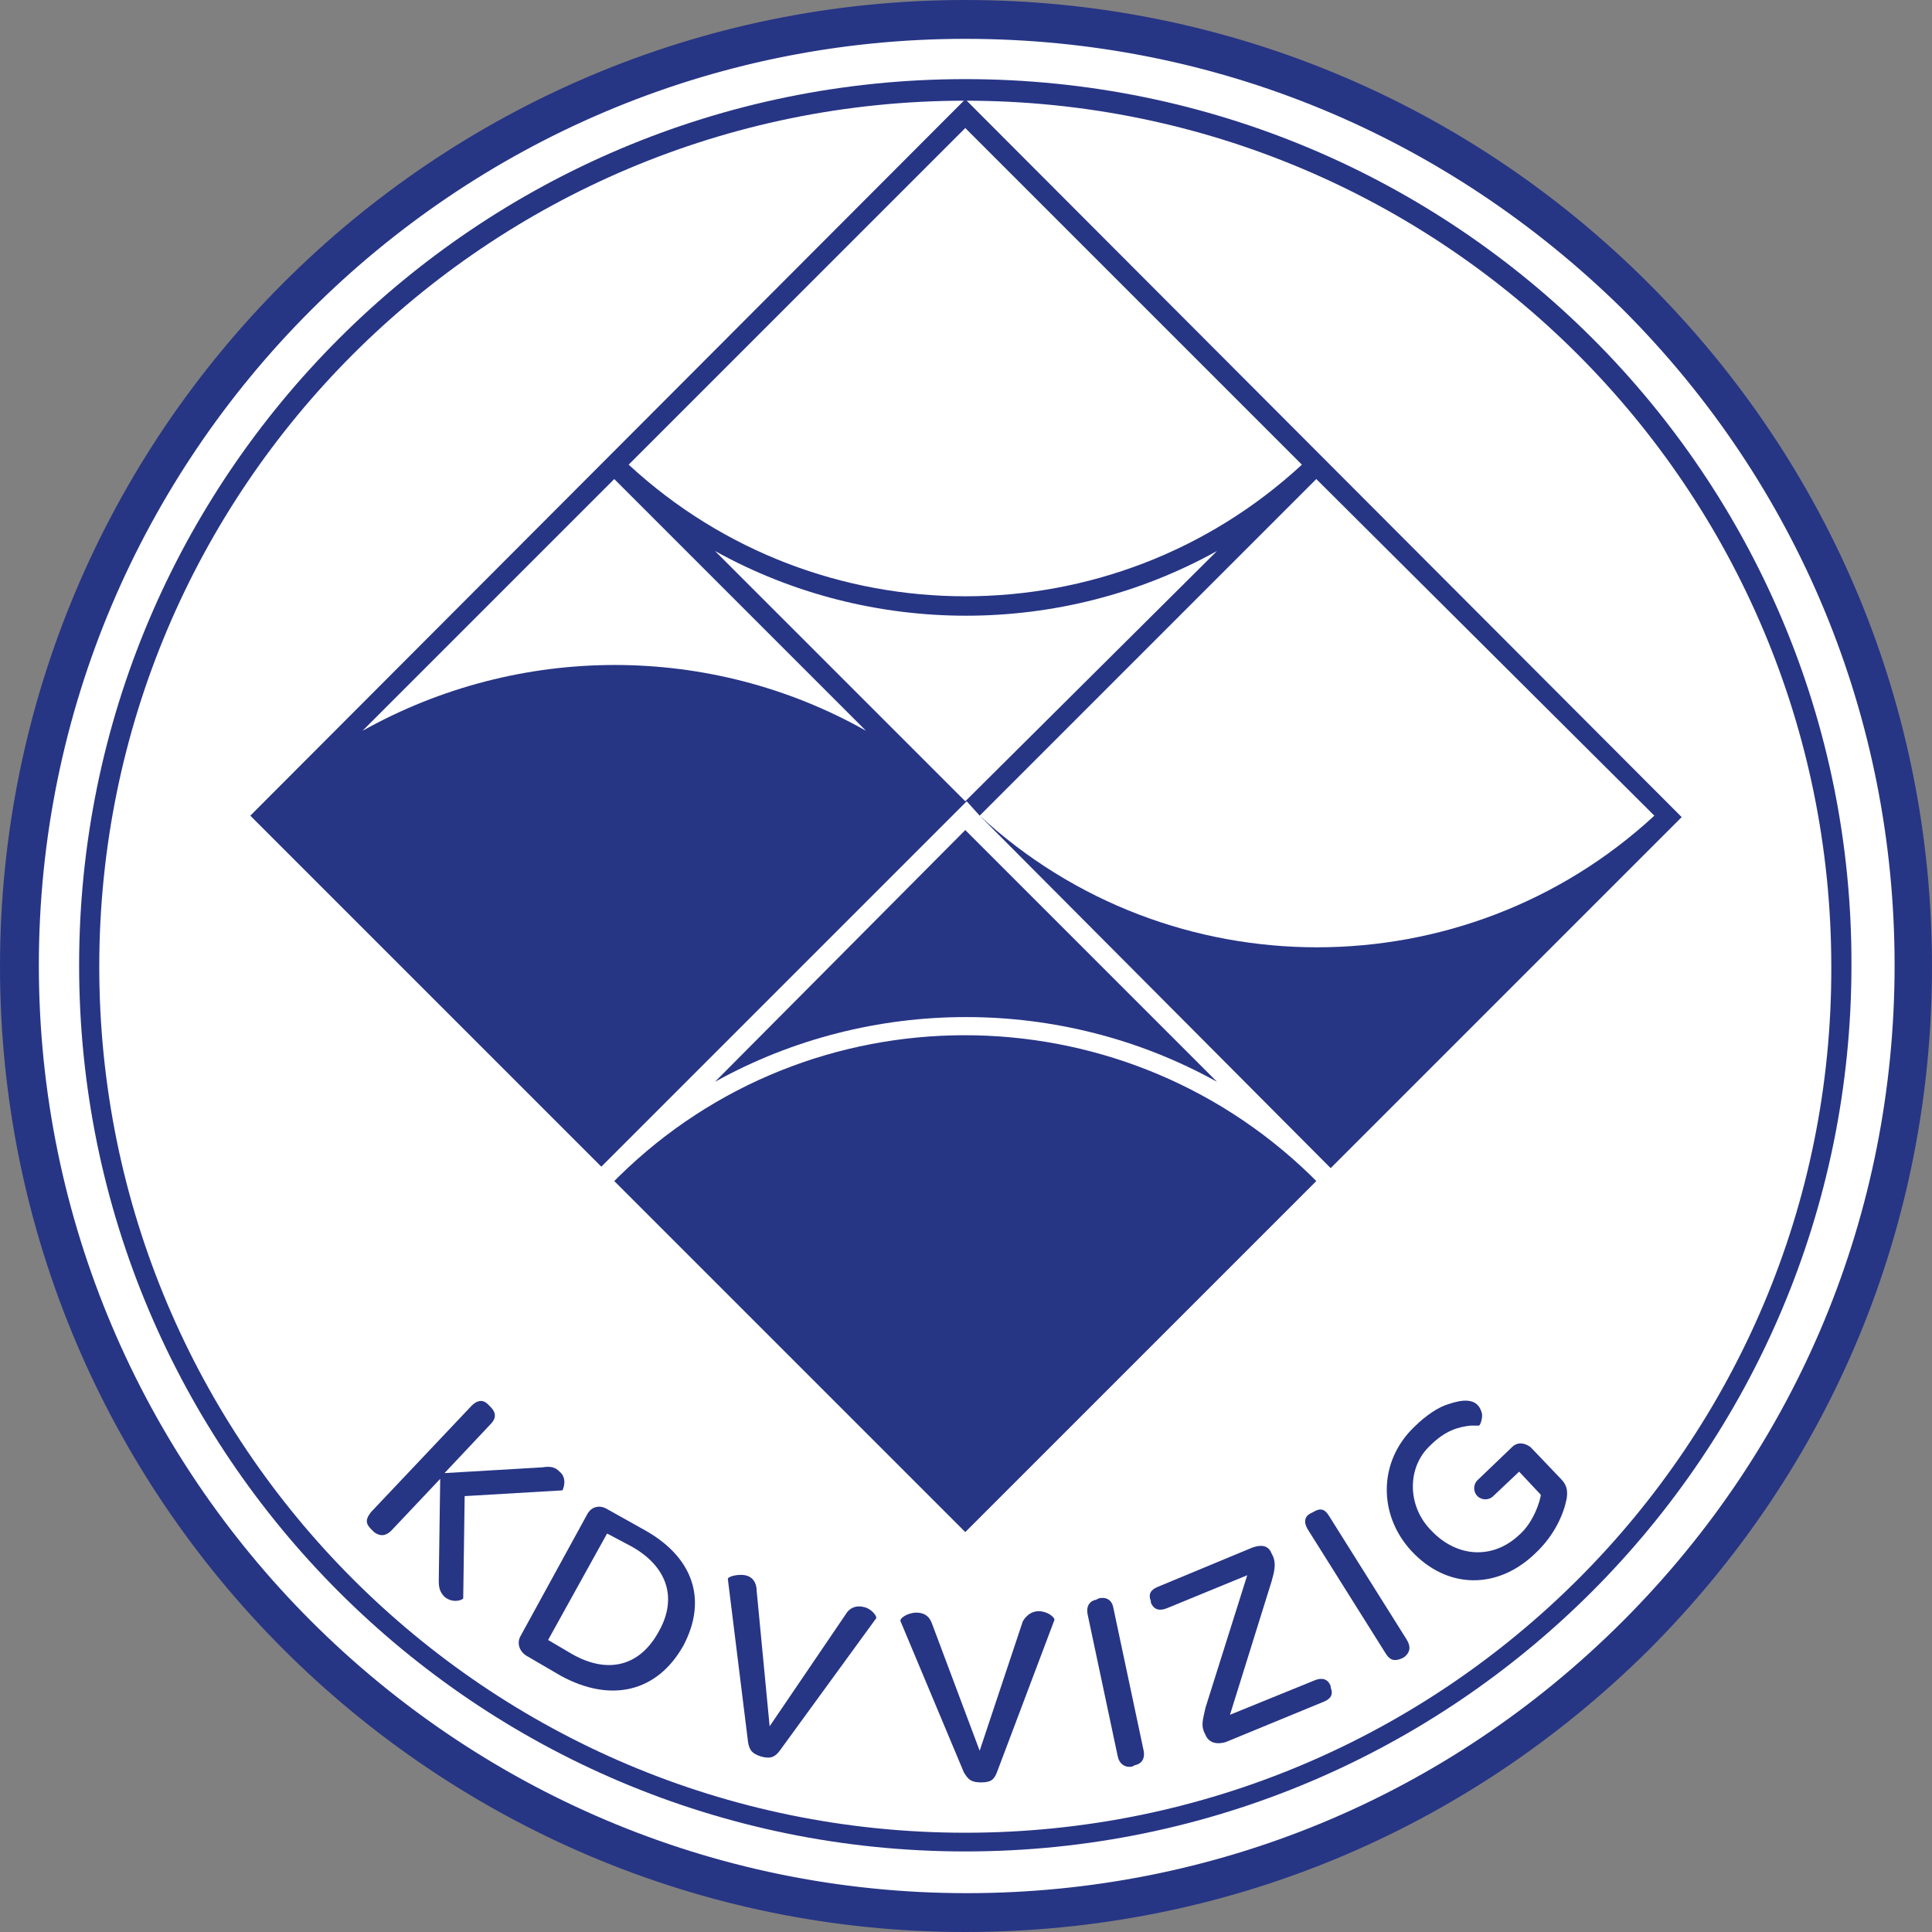
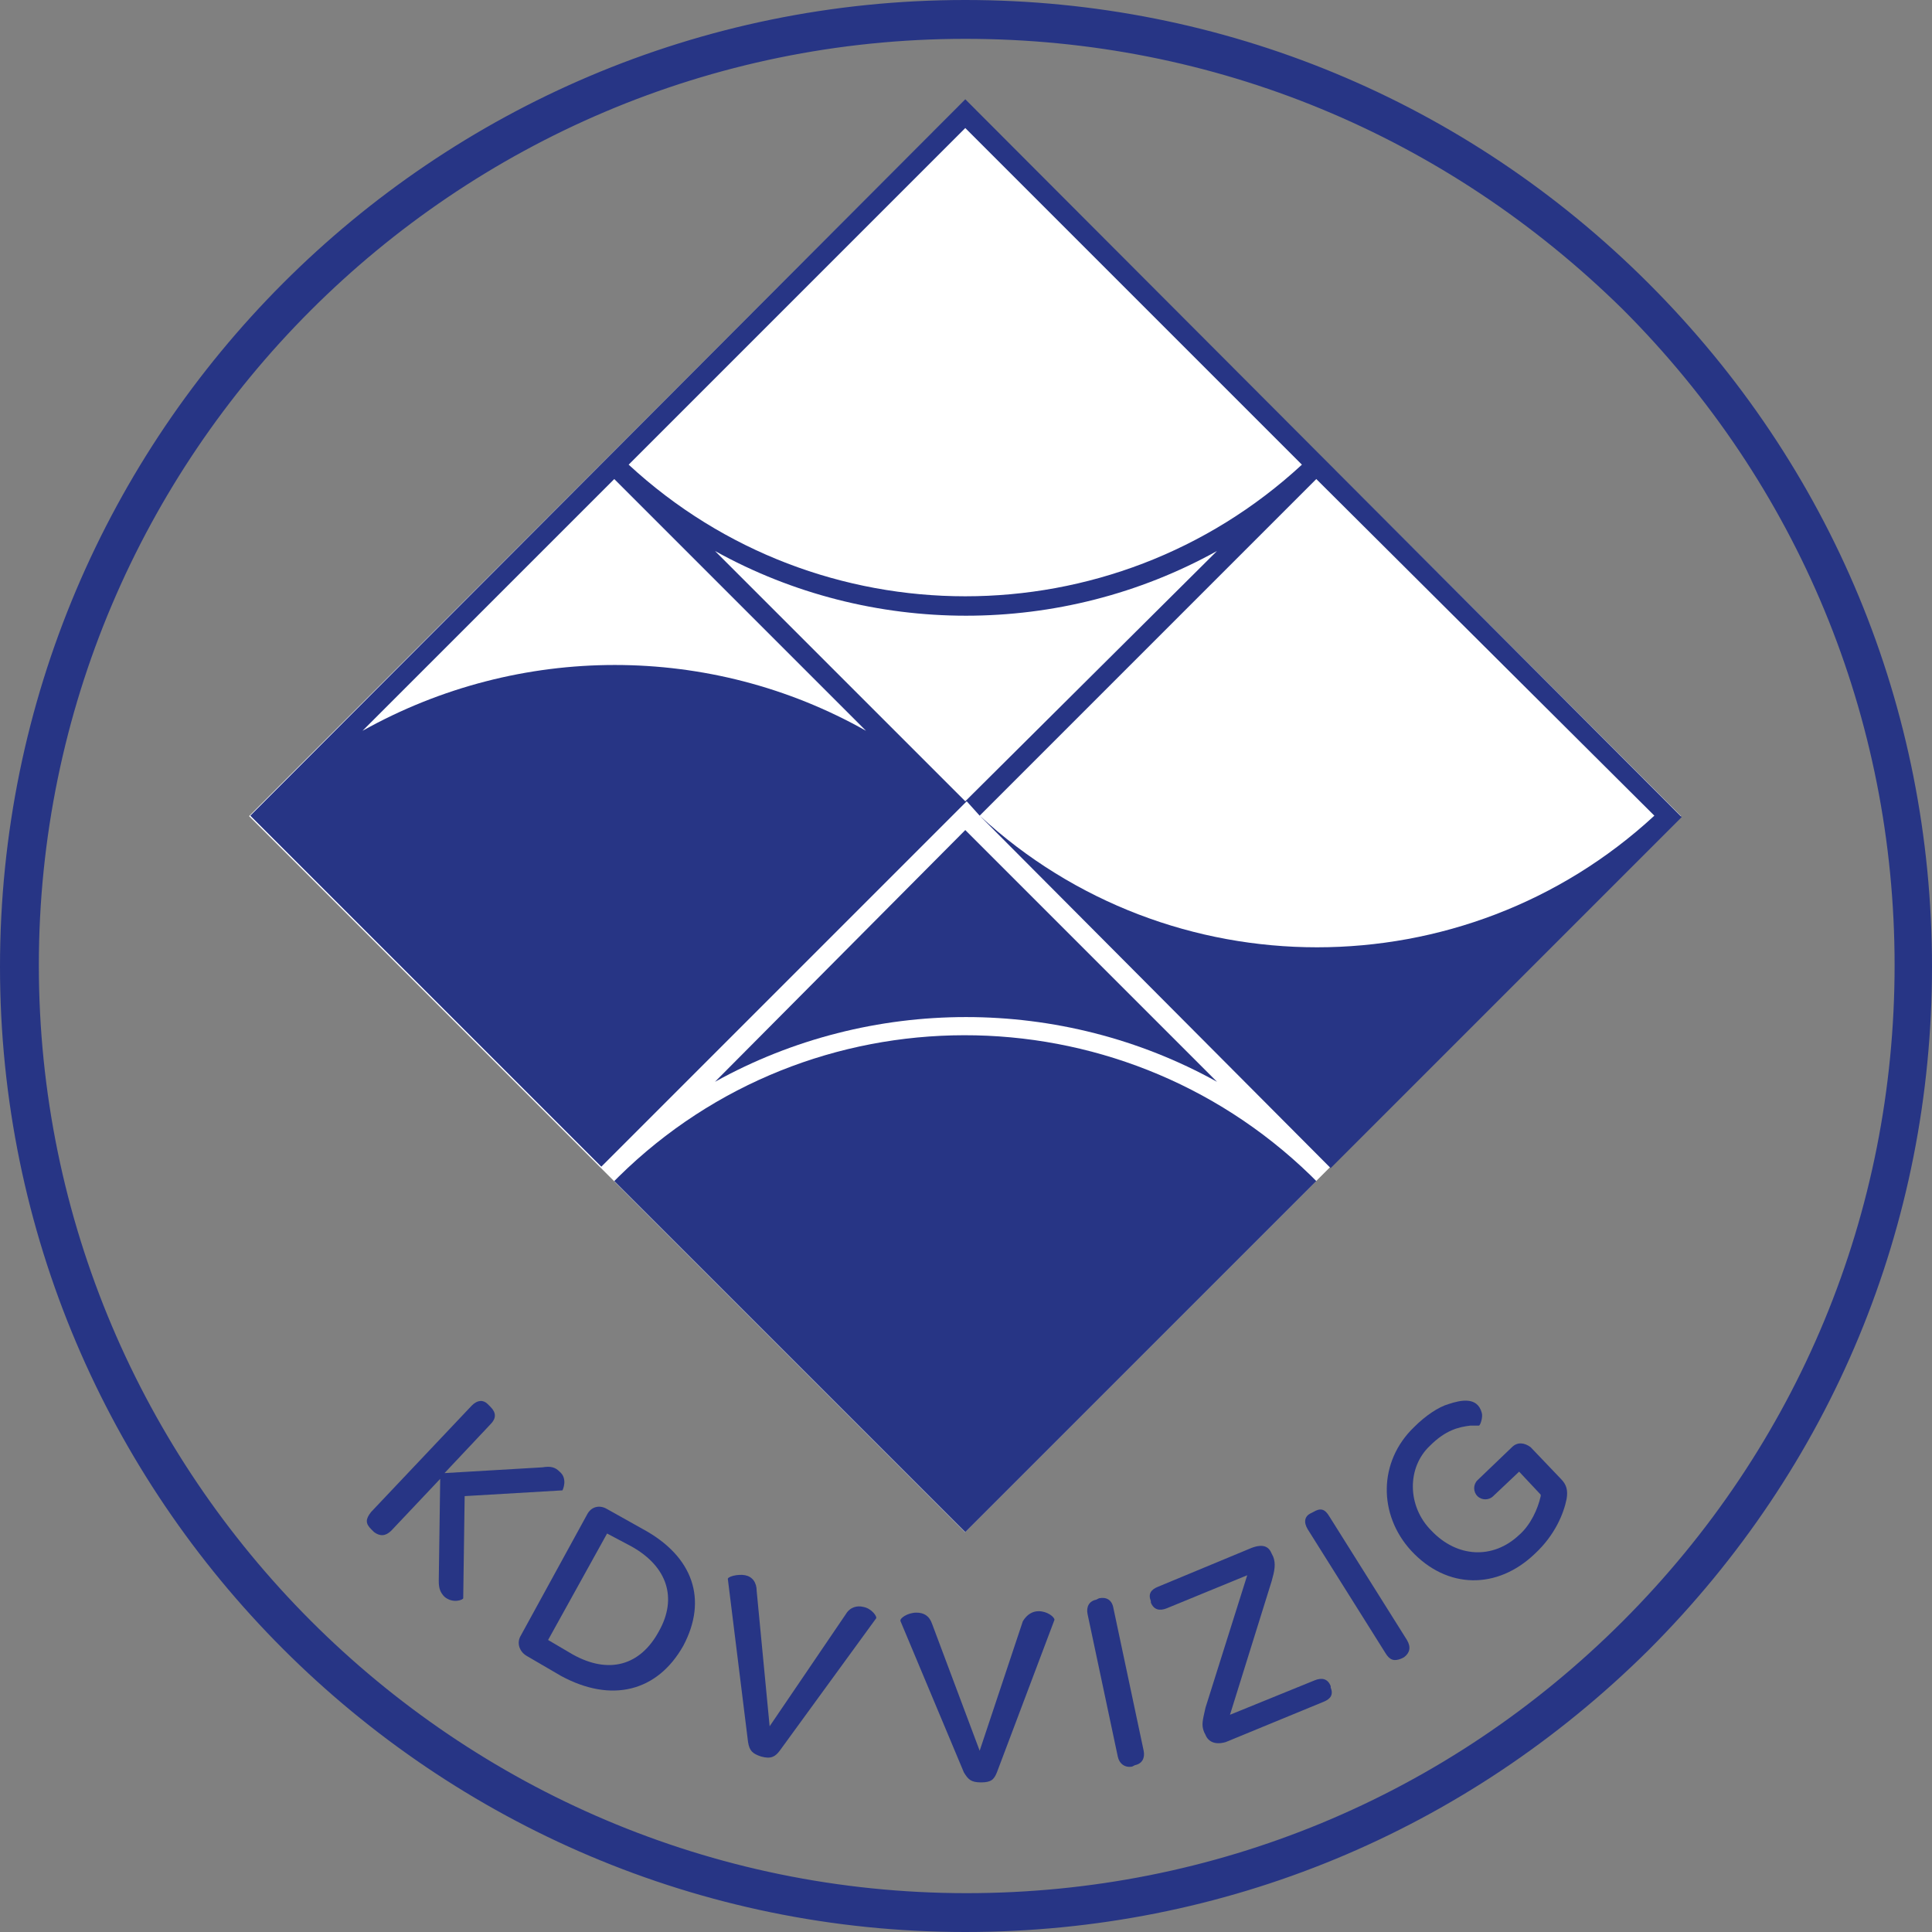
<svg xmlns="http://www.w3.org/2000/svg" version="1.1" x="0px" y="0px" viewBox="0 0 134.3 134.3" style="enable-background:new 0 0 134.3 134.3;" xml:space="preserve">
  <rect x="0" y="0" width="134.3" height="134.3" fill="#808080" stroke="none" />
  <style type="text/css">
	.st0{fill:#FFFFFF;}
	.st1{fill:#273585;}
	.st2{display:none;}
</style>
  <g id="Réteg_1">
-     <path class="st0" d="M132.9,67.1c0,36.3-29.5,65.8-65.8,65.8c-36.3,0-65.8-29.5-65.8-65.8c0-36.3,29.5-65.8,65.8-65.8   C103.5,1.3,132.9,30.8,132.9,67.1z" />
    <path class="st1" d="M67.1,134.3c-37,0-67.1-30.1-67.1-67.1C0,30.1,30.1,0,67.1,0v0.8V0c17.9,0,34.8,7,47.5,19.7   c12.7,12.7,19.7,29.5,19.7,47.5s-7,34.8-19.7,47.5C101.9,127.3,85.1,134.3,67.1,134.3z M67.1,2.7C31.6,2.7,2.7,31.6,2.7,67.1   c0,35.5,28.9,64.5,64.5,64.5c17.2,0,33.4-6.7,45.6-18.9c12.2-12.2,18.9-28.4,18.9-45.6c0-17.2-6.7-33.4-18.9-45.6   C100.5,9.4,84.4,2.7,67.1,2.7L67.1,2.7z" />
    <g>
      <rect x="31.9" y="21.5" transform="matrix(0.707 -0.707 0.707 0.707 -20.441 64.085)" class="st0" width="70.4" height="70.4" />
      <path class="st1" d="M67.1,57.7L49.7,75.2c10.8-6,24.1-6,34.9,0L67.1,57.7z" />
      <g>
        <path class="st1" d="M68.1,56.7L92.3,81c0,0,0,0,0,0l0.1,0.1l0.1,0.1v0l24.4-24.4l0,0L67.1,6.9l0,0l0,0L17.4,56.7l0,0l1,1l0,0     l23.4,23.4l24.4-24.4l1-1l0,0L68.1,56.7L68.1,56.7z M67.1,8.9l23.4,23.4c-13.2,12.2-33.6,12.2-46.8,0L67.1,8.9z M25.2,50.8     l17.5-17.5l17.5,17.5C49.4,44.7,36.1,44.7,25.2,50.8z M67.1,55.7L49.7,38.3c10.8,6,24.1,6,34.9,0L67.1,55.7z M68.1,56.7     l23.4-23.4L115,56.7C101.8,68.9,81.3,68.9,68.1,56.7z" />
        <path class="st1" d="M91.5,82.1L91.5,82.1l-0.4-0.4c-13.4-13-34.8-13-48.1,0.1l-0.3,0.3l23.4,23.4l1,1l0,0L91.5,82.1L91.5,82.1z" />
      </g>
    </g>
  </g>
  <g id="Réteg_2" class="st2">
</g>
  <g id="Réteg_3">
    <g>
      <path class="st1" d="M26,106.5l-0.2-0.2c-0.4-0.4-0.4-0.7,0-1.2l7-7.4c0.4-0.4,0.8-0.4,1.1-0.1l0.2,0.2c0.4,0.4,0.4,0.8,0,1.2    l-3.2,3.4l6.8-0.4c0.6-0.1,0.9,0,1.2,0.3c0.6,0.5,0.2,1.3,0.2,1.3l-6.8,0.4l-0.1,7.1c0,0.1-0.7,0.4-1.3-0.1    c-0.3-0.3-0.4-0.6-0.4-1.1l0.1-7.1l-3.4,3.6C26.8,106.8,26.4,106.8,26,106.5z" />
      <path class="st1" d="M36.6,115.1c-0.5-0.3-0.7-0.9-0.4-1.4l4.6-8.4c0.3-0.6,0.9-0.7,1.4-0.4l2.5,1.4c3.5,1.9,4.5,4.9,2.8,8.1    c-1.8,3.2-5,4-8.5,2.1L36.6,115.1z M39.8,115c2.5,1.4,4.7,0.8,6-1.6c1.3-2.3,0.6-4.5-1.9-5.9l-1.7-0.9l-4.1,7.4L39.8,115z" />
      <path class="st1" d="M60,111.7c0.6,0.1,1,0.7,0.9,0.8l-6.7,9.2c-0.3,0.4-0.6,0.6-1.3,0.4c-0.6-0.2-0.8-0.4-0.9-1l-1.4-11.3    c-0.1-0.2,0.7-0.4,1.2-0.3c0.5,0.1,0.8,0.5,0.8,1.1l0.9,9.4l5.3-7.8C59.1,111.7,59.6,111.6,60,111.7z" />
      <path class="st1" d="M72.2,112c0.6,0,1.1,0.4,1.1,0.6l-4,10.6c-0.2,0.5-0.4,0.7-1.1,0.7c-0.7,0-0.9-0.2-1.2-0.7l-4.4-10.5    c-0.1-0.2,0.5-0.6,1.1-0.6c0.5,0,0.9,0.2,1.1,0.8l3.3,8.8l3-9C71.4,112.2,71.8,112,72.2,112z" />
      <path class="st1" d="M77.7,122.1l-2.1-9.9c-0.1-0.5,0.1-0.9,0.6-1l0.2-0.1c0.5-0.1,0.9,0.1,1,0.7l2.1,9.9c0.1,0.5-0.1,0.9-0.6,1    l-0.2,0.1C78.2,122.9,77.8,122.6,77.7,122.1z" />
      <path class="st1" d="M83.8,120.6l-0.1-0.2c-0.2-0.5-0.1-0.8,0.1-1.7l2.9-9.2l-5.6,2.3c-0.5,0.2-0.9,0.1-1.1-0.4l0-0.1    c-0.2-0.5,0-0.8,0.5-1l6.5-2.7c0.8-0.3,1.2-0.1,1.4,0.4l0.1,0.2c0.2,0.5,0.1,1-0.1,1.7l-2.9,9.3l5.9-2.4c0.5-0.2,0.9-0.1,1.1,0.4    l0,0.1c0.2,0.5,0,0.8-0.5,1l-6.8,2.8C84.5,121.3,84,121.1,83.8,120.6z" />
      <path class="st1" d="M96.3,114.9l-5.4-8.6c-0.3-0.5-0.2-0.9,0.2-1.1l0.2-0.1c0.5-0.3,0.8-0.2,1.1,0.3l5.4,8.6    c0.3,0.5,0.2,0.9-0.2,1.2l-0.2,0.1C96.9,115.5,96.6,115.4,96.3,114.9z" />
      <path class="st1" d="M98.1,107.8c-2.3-2.5-2.3-6.2,0.2-8.6c0.8-0.8,1.7-1.4,2.4-1.6c0.9-0.3,2-0.5,2.3,0.6    c0.1,0.3-0.1,0.9-0.2,0.9c-0.2,0-0.4,0-0.6,0c-0.8,0.1-1.7,0.3-2.8,1.4c-1.6,1.5-1.6,4.2,0.1,5.9l0,0c1.8,1.9,4.3,2,6.1,0.3    c0.8-0.7,1.3-1.8,1.5-2.7l0-0.1l-1.5-1.6l-1.8,1.7c-0.3,0.3-0.8,0.3-1.1,0c-0.3-0.3-0.3-0.8,0-1.1l2.4-2.3c0.4-0.4,0.9-0.3,1.3,0    l2.1,2.2c0.4,0.4,0.5,0.8,0.4,1.4c-0.2,1-0.8,2.5-2.2,3.8C104.1,110.5,100.6,110.5,98.1,107.8L98.1,107.8z" />
    </g>
-     <path class="st1" d="M67.1,5.5c-34,0-61.6,27.6-61.6,61.6c0,34,27.6,61.6,61.6,61.6c34,0,61.6-27.6,61.6-61.6   C128.8,33.1,101.2,5.5,67.1,5.5z M67.1,127.4c-33.3,0-60.2-27-60.2-60.2c0-33.3,27-60.2,60.2-60.2c33.3,0,60.2,27,60.2,60.2   C127.4,100.4,100.4,127.4,67.1,127.4z" />
  </g>
</svg>